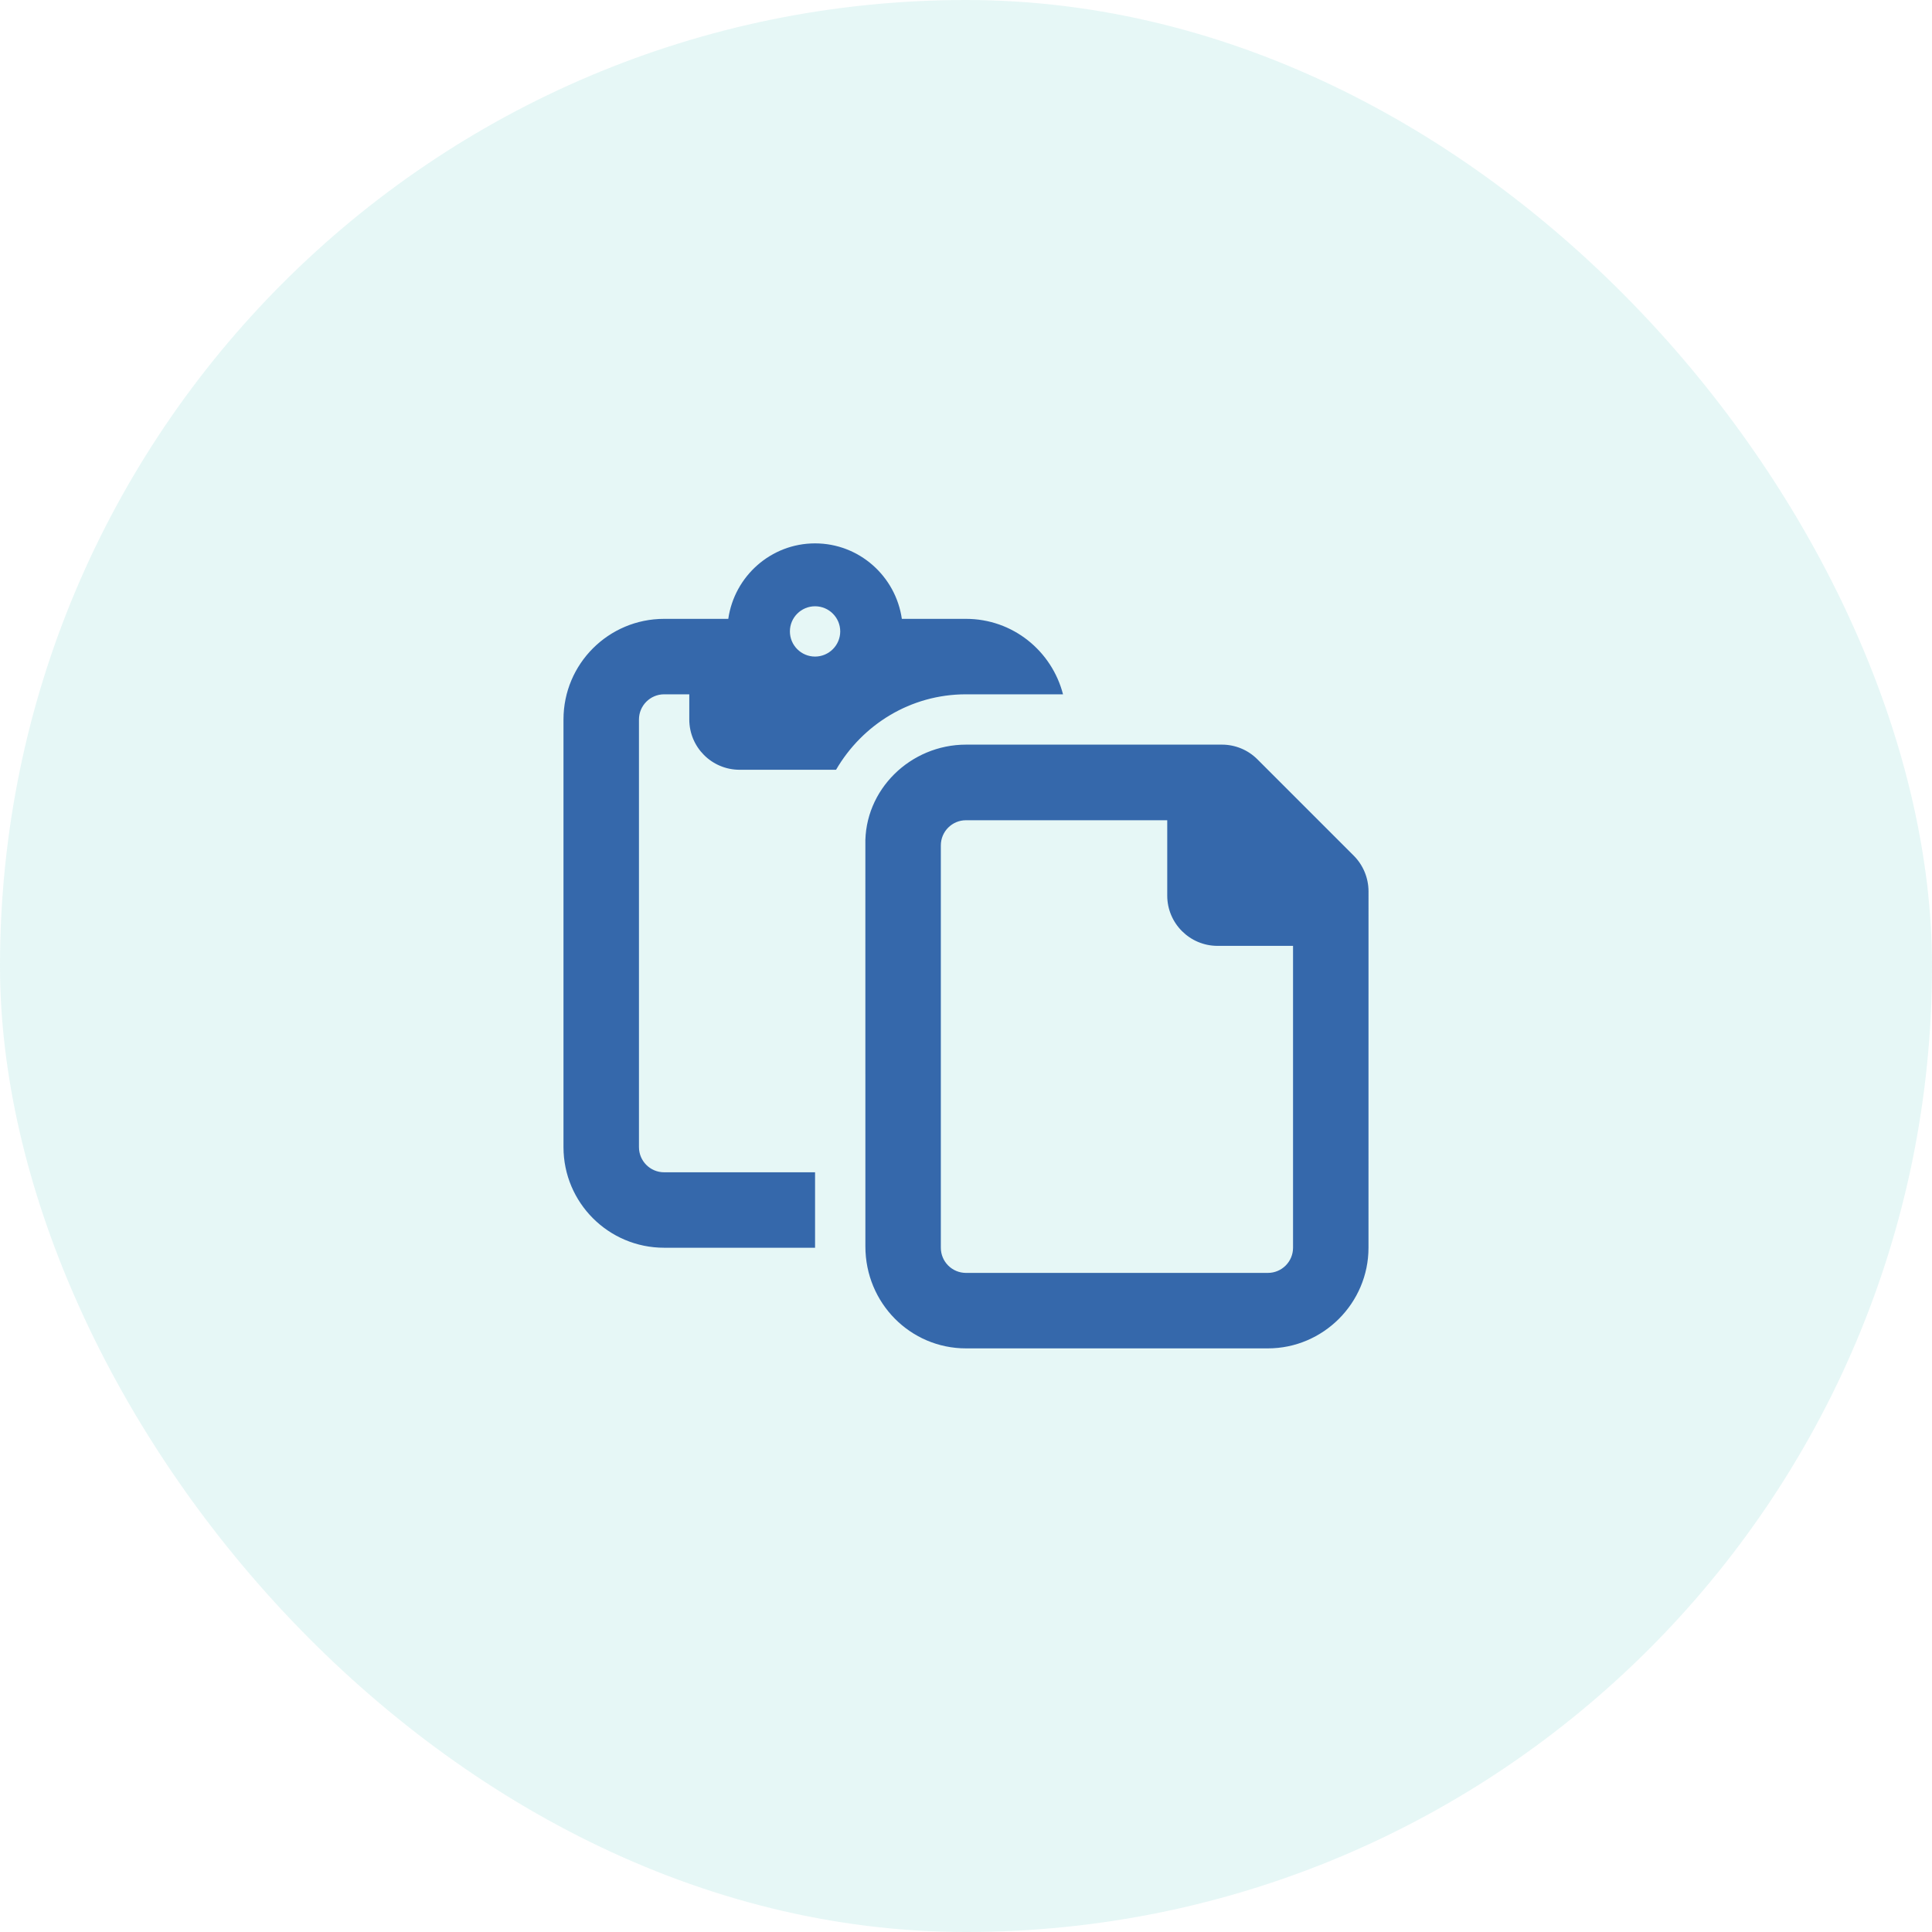
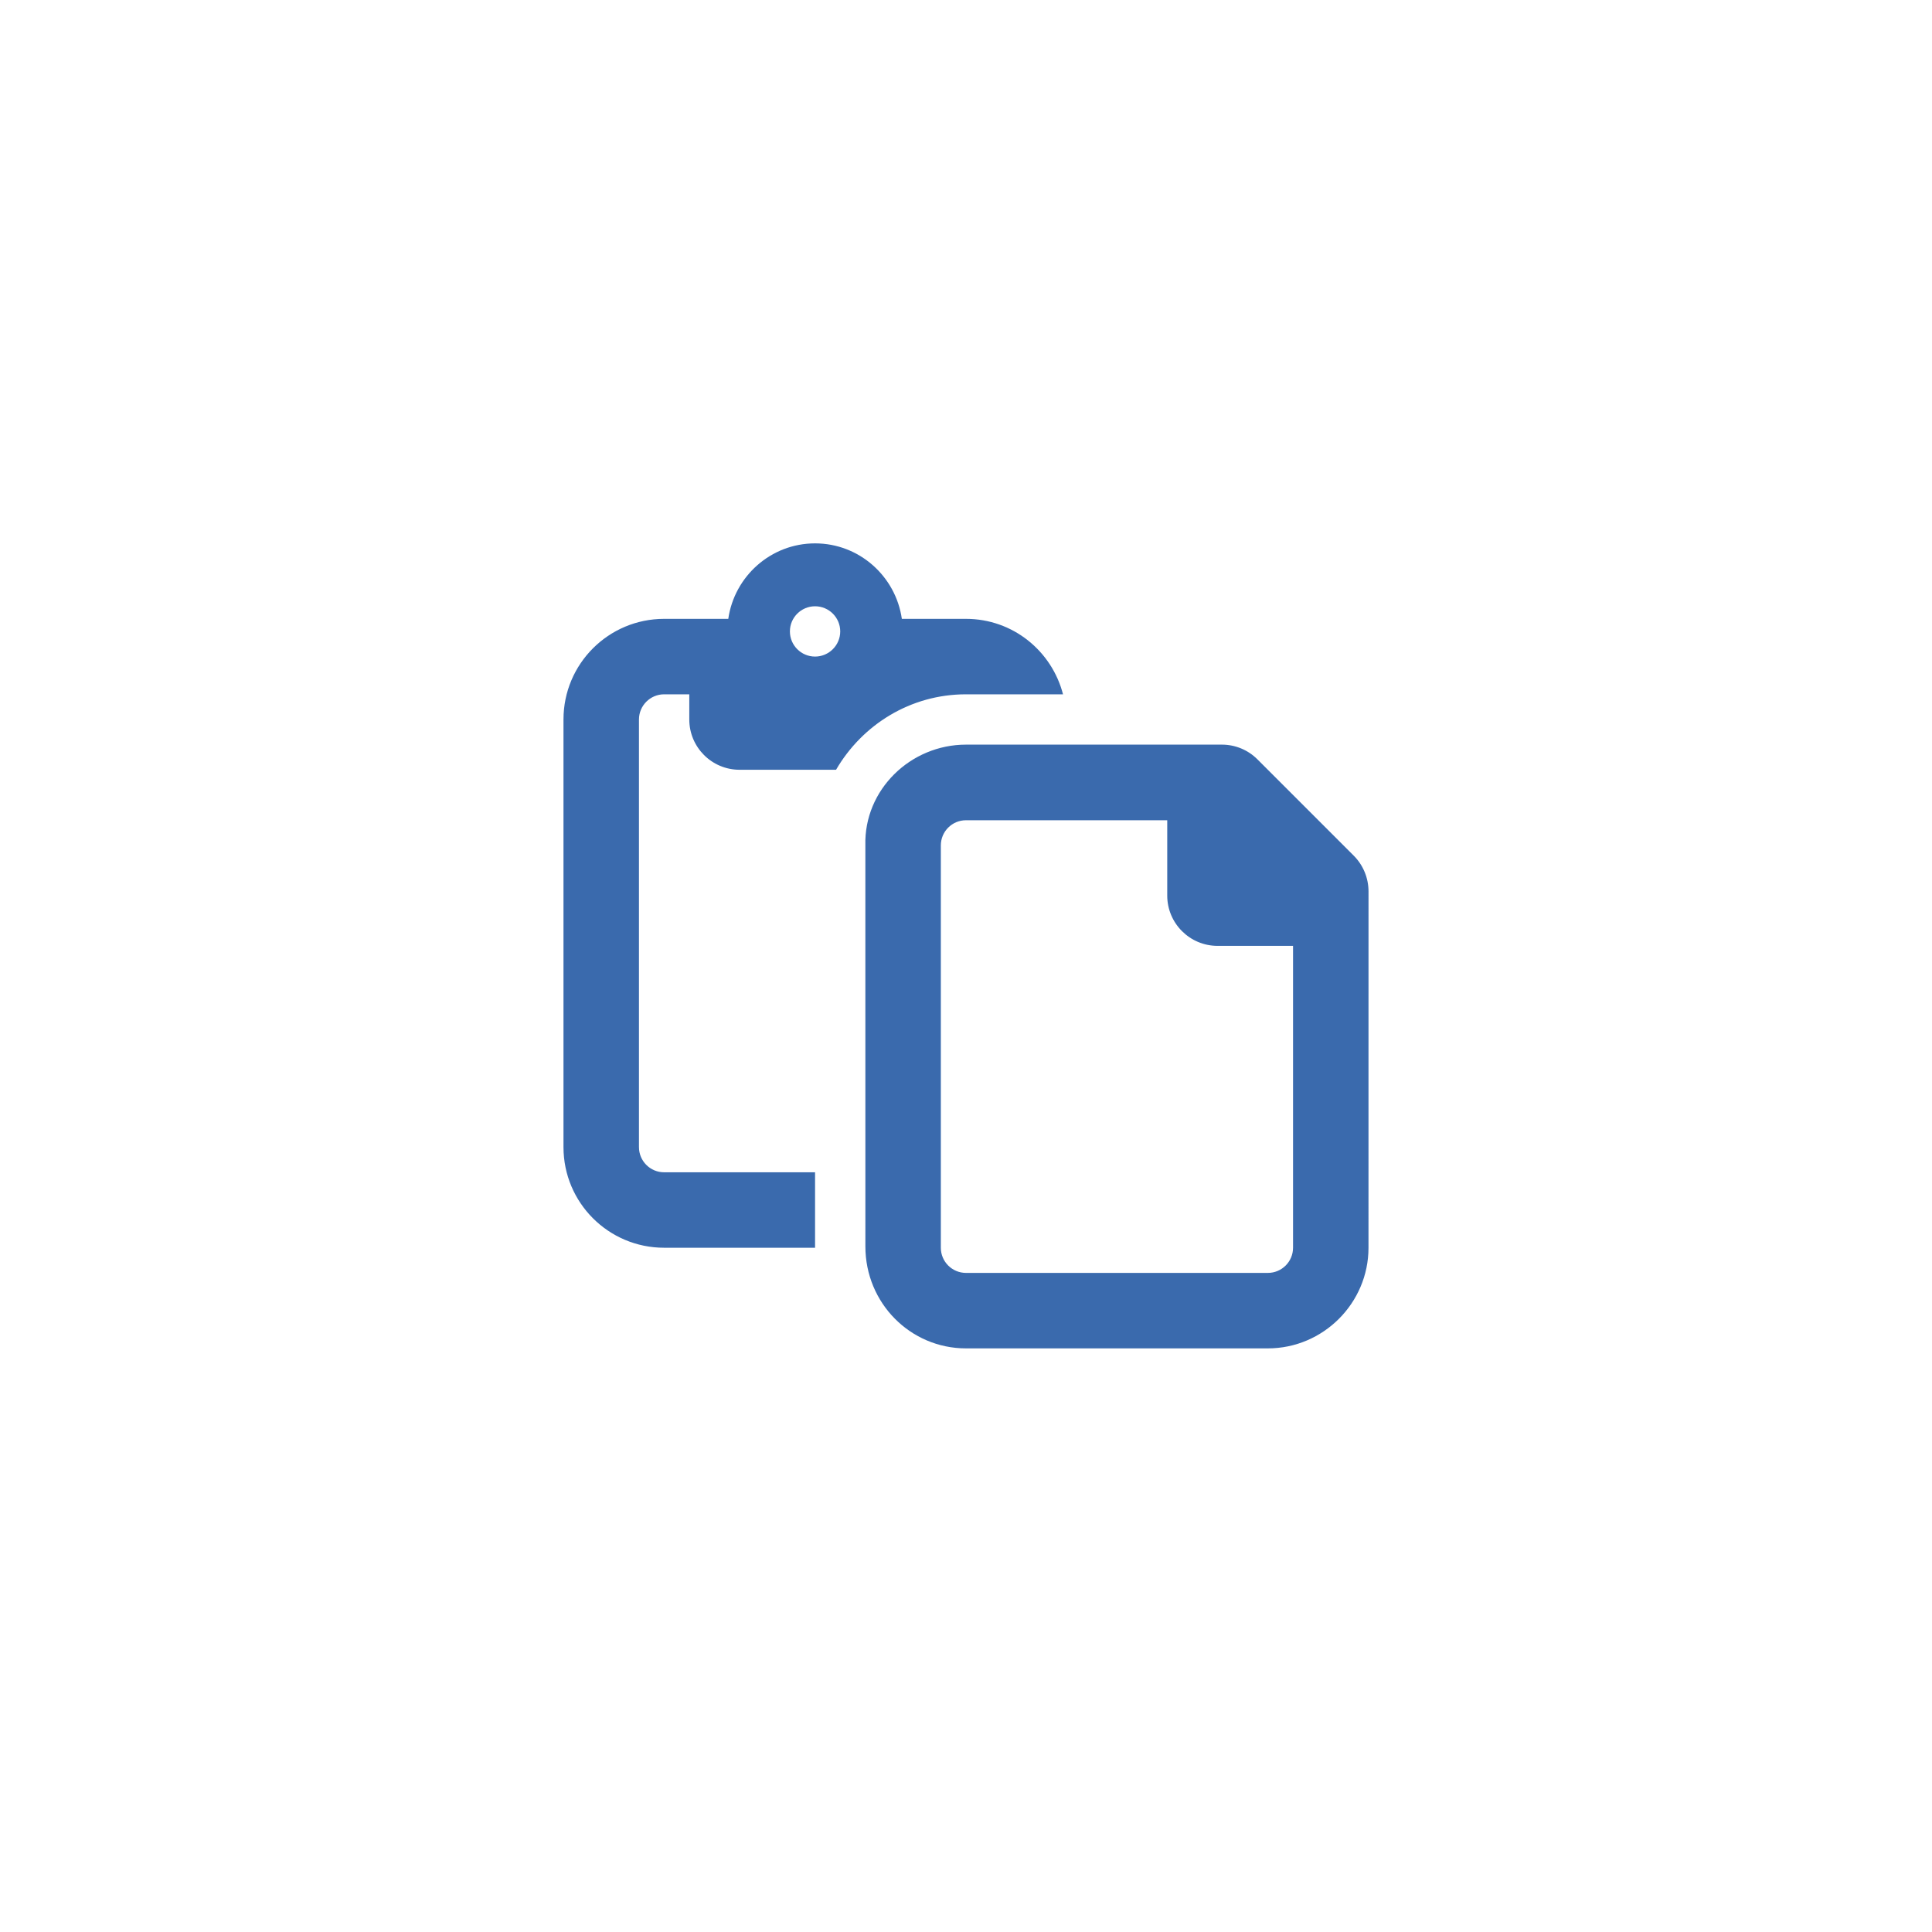
<svg xmlns="http://www.w3.org/2000/svg" width="88" height="88" viewBox="0 0 88 88" fill="none">
-   <rect opacity="0.1" width="88" height="88" rx="44" fill="#00AFA3" />
  <g opacity="0.8">
    <path fill-rule="evenodd" clip-rule="evenodd" d="M37.125 56.833V53.396H30.25C29.617 53.396 29.104 52.883 29.104 52.25V32.771C29.104 32.141 29.618 31.625 30.25 31.625H31.396V32.771C31.396 34.036 32.422 35.062 33.687 35.062H38.081C39.273 33.014 41.465 31.625 44 31.625H48.419C47.91 29.652 46.134 28.188 44 28.188H41.078C40.799 26.249 39.137 24.75 37.125 24.75C35.112 24.75 33.451 26.249 33.172 28.188H30.25C27.718 28.188 25.666 30.239 25.666 32.771V52.25C25.666 54.781 27.718 56.833 30.25 56.833H37.125ZM37.125 29.906C36.493 29.906 35.979 29.392 35.979 28.76C35.979 28.128 36.493 27.615 37.125 27.615C37.757 27.615 38.271 28.128 38.271 28.76C38.271 29.392 37.755 29.906 37.125 29.906ZM57.75 61.417C60.27 61.417 62.333 59.354 62.333 56.833L62.334 40.598C62.333 39.99 62.09 39.402 61.66 38.973L57.273 34.586C56.847 34.16 56.267 33.917 55.658 33.917H44C41.472 33.917 39.352 35.972 39.416 38.5L39.417 56.769C39.416 59.361 41.472 61.417 44 61.417H57.75ZM57.75 57.979H44C43.367 57.979 42.854 57.466 42.854 56.833V38.507C42.854 37.874 43.367 37.361 44 37.361H53.166V40.792C53.166 42.057 54.193 43.083 55.458 43.083H58.896V56.833C58.896 57.466 58.383 57.979 57.75 57.979Z" fill="#094599" />
  </g>
</svg>